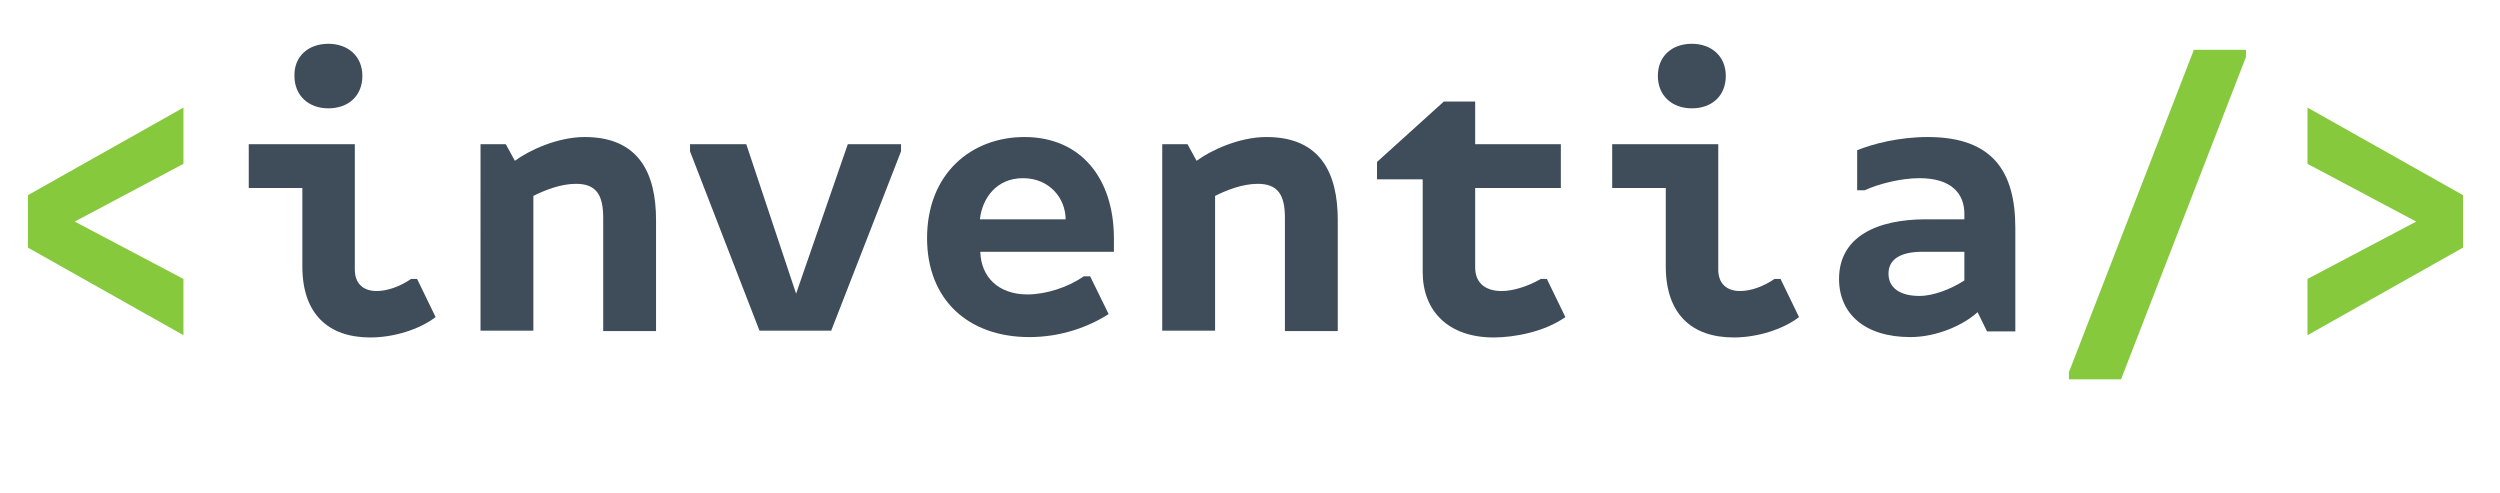
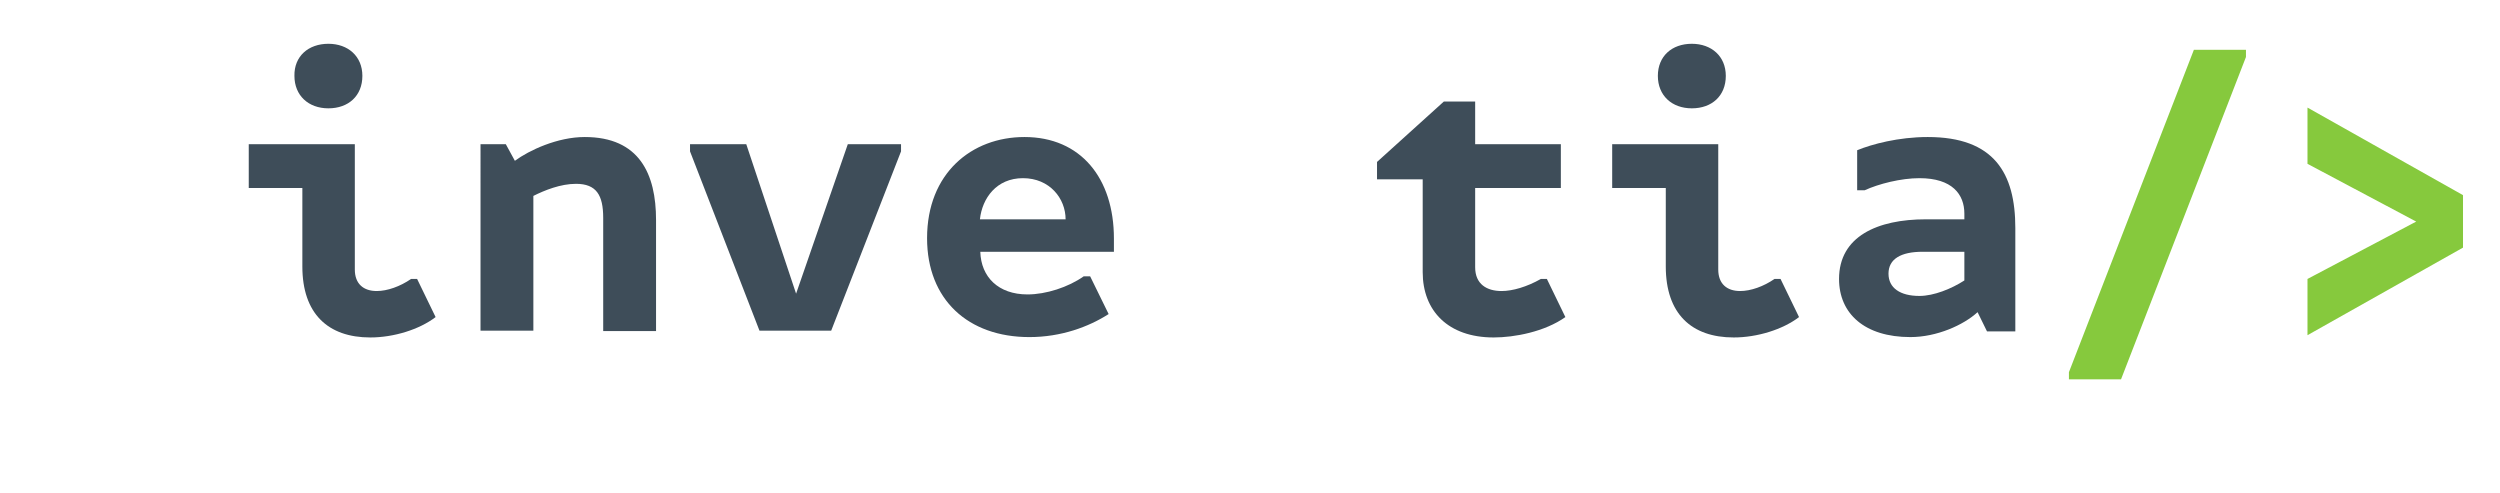
<svg xmlns="http://www.w3.org/2000/svg" version="1.1" id="Capa_1" x="0px" y="0px" viewBox="0 0 662.3 130.6" style="enable-background:new 0 0 662.3 130.6;" xml:space="preserve">
  <style type="text/css"> .st0{enable-background:new ;} .st1{fill:#86C93D;} .st2{fill:#3E4D59;} </style>
  <g id="Capa_2_1_">
    <g id="Capa_1-2">
      <g class="st0">
-         <path class="st1" d="M7.4,51.7l41.2-23.2v14.9L19.8,58.7l28.8,15.2v14.9L7.4,65.6V51.7z" />
-       </g>
+         </g>
      <g class="st0">
        <path class="st2" d="M98.1,89.4c-11.2,0-18-6.3-18-18.8V49.8H65.9V38.2H94v33.2c0,3.8,2.3,5.7,5.8,5.7c2.8,0,6.2-1.2,9.1-3.2h1.6 l4.9,10.1C111.1,87.3,104.3,89.4,98.1,89.4z M87,11.6c5.2,0,9,3.3,9,8.5c0,5.3-3.7,8.6-9,8.6c-5.3,0-9-3.4-9-8.6 C77.9,14.9,81.7,11.6,87,11.6z" />
        <path class="st2" d="M159.8,87.6V57.7c0-6-1.8-9-7.2-9c-4.1,0-8.3,1.7-11.3,3.2v35.7h-14V38.2h6.7l2.4,4.4 c3.8-2.8,11.3-6.3,18.5-6.3c14.5,0,18.9,9.8,18.9,22v29.4H159.8z" />
        <path class="st2" d="M220.2,87.6h-19l-18.4-47.5v-1.9h14.9l13.2,39.6l13.7-39.6h14.1v1.9L220.2,87.6z" />
        <path class="st2" d="M259.7,66.7c0.2,6.7,4.8,11.3,12.5,11.3c4.9,0,10.8-1.9,14.9-4.8h1.7l4.9,10c-5.3,3.4-12.6,6.1-21,6.1 c-16.2,0-27.1-9.9-27.1-26.2c0-17.2,11.8-26.8,25.8-26.8c14.9,0,23.7,10.9,23.7,26.9v3.5H259.7z M259.6,58.1h22.7 c0-5.5-4.2-10.9-11.3-10.9C264,47.2,260.2,52.5,259.6,58.1z" />
-         <path class="st2" d="M340.4,87.6V57.7c0-6-1.8-9-7.2-9c-4.1,0-8.3,1.7-11.3,3.2v35.7h-14V38.2h6.7l2.4,4.4 c3.8-2.8,11.3-6.3,18.5-6.3c14.5,0,18.9,9.8,18.9,22v29.4H340.4z" />
        <path class="st2" d="M395.7,89.4c-12.1,0-18.8-7.1-18.8-17.3V47.5h-12.1v-4.6l17.7-16h8.3v11.3h22.7v11.6h-22.7v21 c0,4.5,3.1,6.3,7,6.3c2.9,0,6.7-1.1,10.4-3.2h1.6l4.9,10.1C409.2,87.9,401.2,89.4,395.7,89.4z" />
        <path class="st2" d="M459.3,89.4c-11.2,0-18-6.3-18-18.8V49.8h-14.2V38.2h28.1v33.2c0,3.8,2.3,5.7,5.8,5.7c2.8,0,6.2-1.2,9.1-3.2 h1.6l4.9,10.1C472.3,87.3,465.5,89.4,459.3,89.4z M448.2,11.6c5.2,0,9,3.3,9,8.5c0,5.3-3.7,8.6-9,8.6c-5.3,0-9-3.4-9-8.6 C439.2,14.9,442.9,11.6,448.2,11.6z" />
        <path class="st2" d="M523.9,82.7c-3.7,3.4-10.8,6.6-17.8,6.6c-12.1,0-18.9-6.2-18.9-15.4c0-11.3,10.2-15.8,23-15.8h10.2v-1.5 c0-5.1-3.2-9.4-11.9-9.4c-4.9,0-10.8,1.5-14.5,3.2H492V39.8c3.9-1.6,10.9-3.5,18.7-3.5c17.6,0,23.2,9.6,23.2,24.1v27.4h-7.5 L523.9,82.7z M520.4,74.3v-7.6h-11.1c-5.7,0-9,1.9-9,5.8c0,3.8,3.1,5.9,8.2,5.9C512.3,78.4,517,76.5,520.4,74.3z" />
      </g>
      <g class="st0">
        <path class="st1" d="M581.2,13.2H595v1.9l-33.1,85.4h-13.8v-1.9L581.2,13.2z" />
        <path class="st1" d="M652.5,65.6l-41.2,23.2V73.9l28.8-15.2l-28.8-15.3V28.5l41.2,23.2V65.6z" />
      </g>
    </g>
  </g>
</svg>